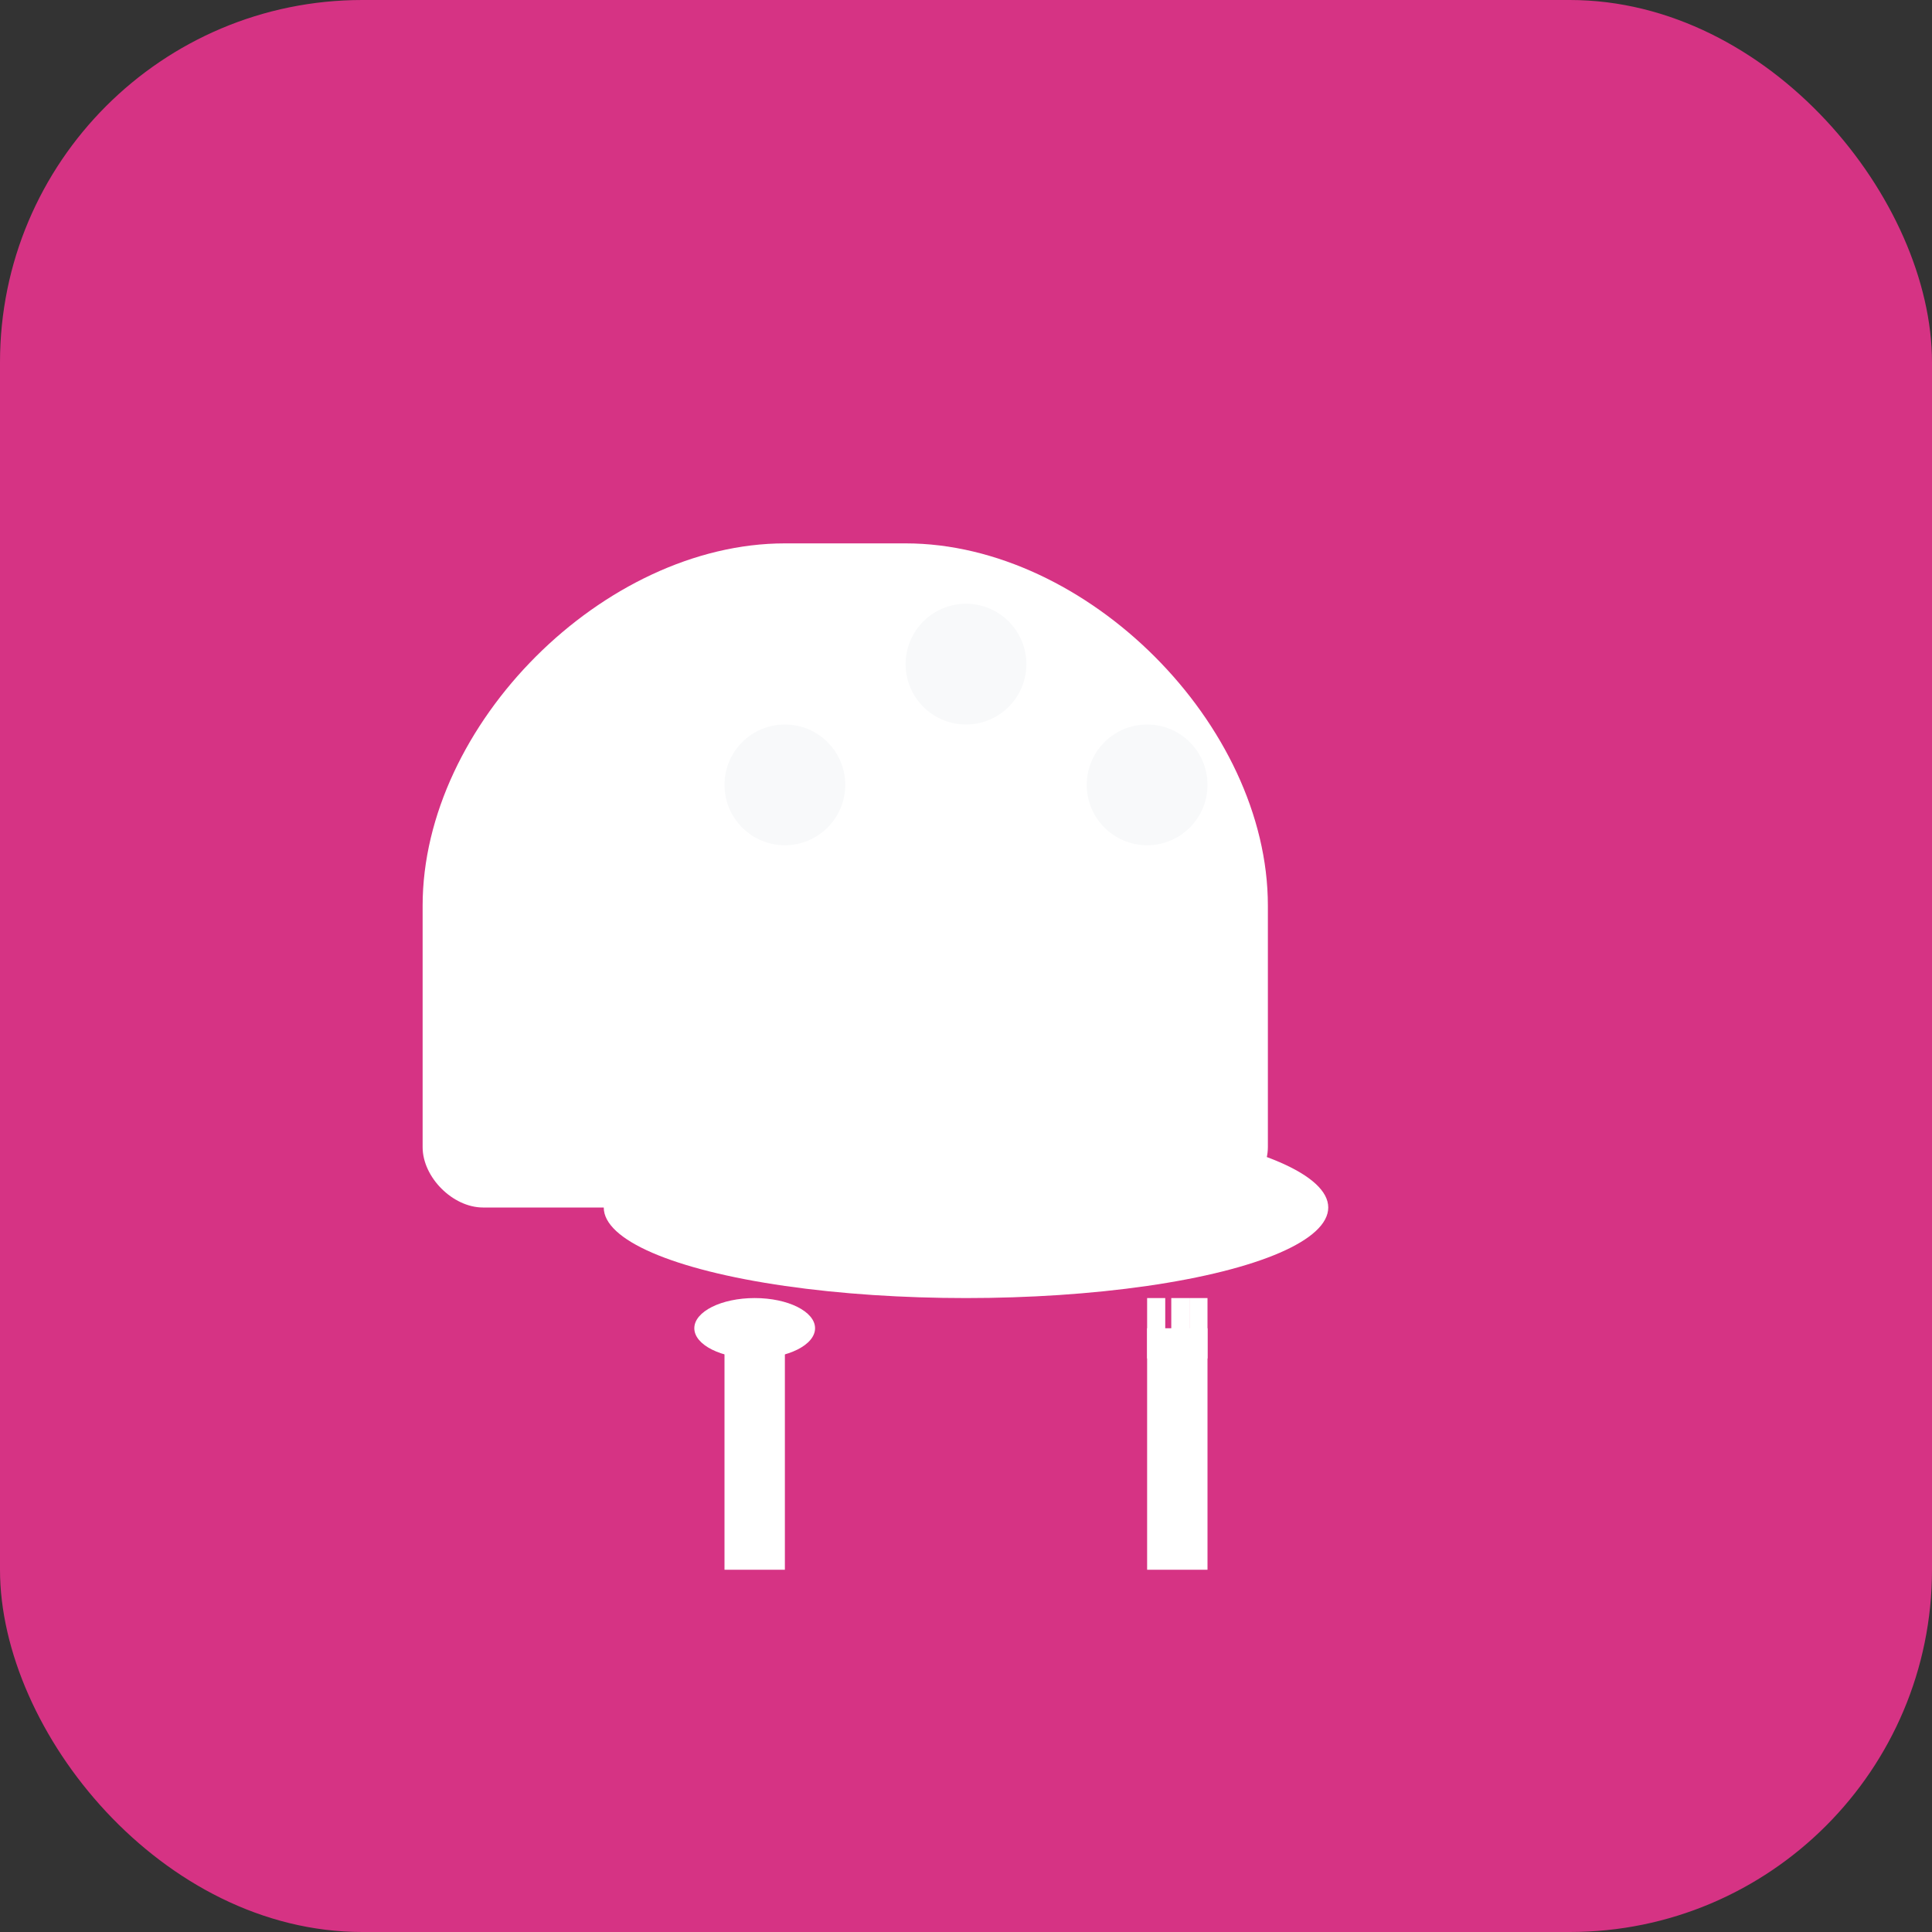
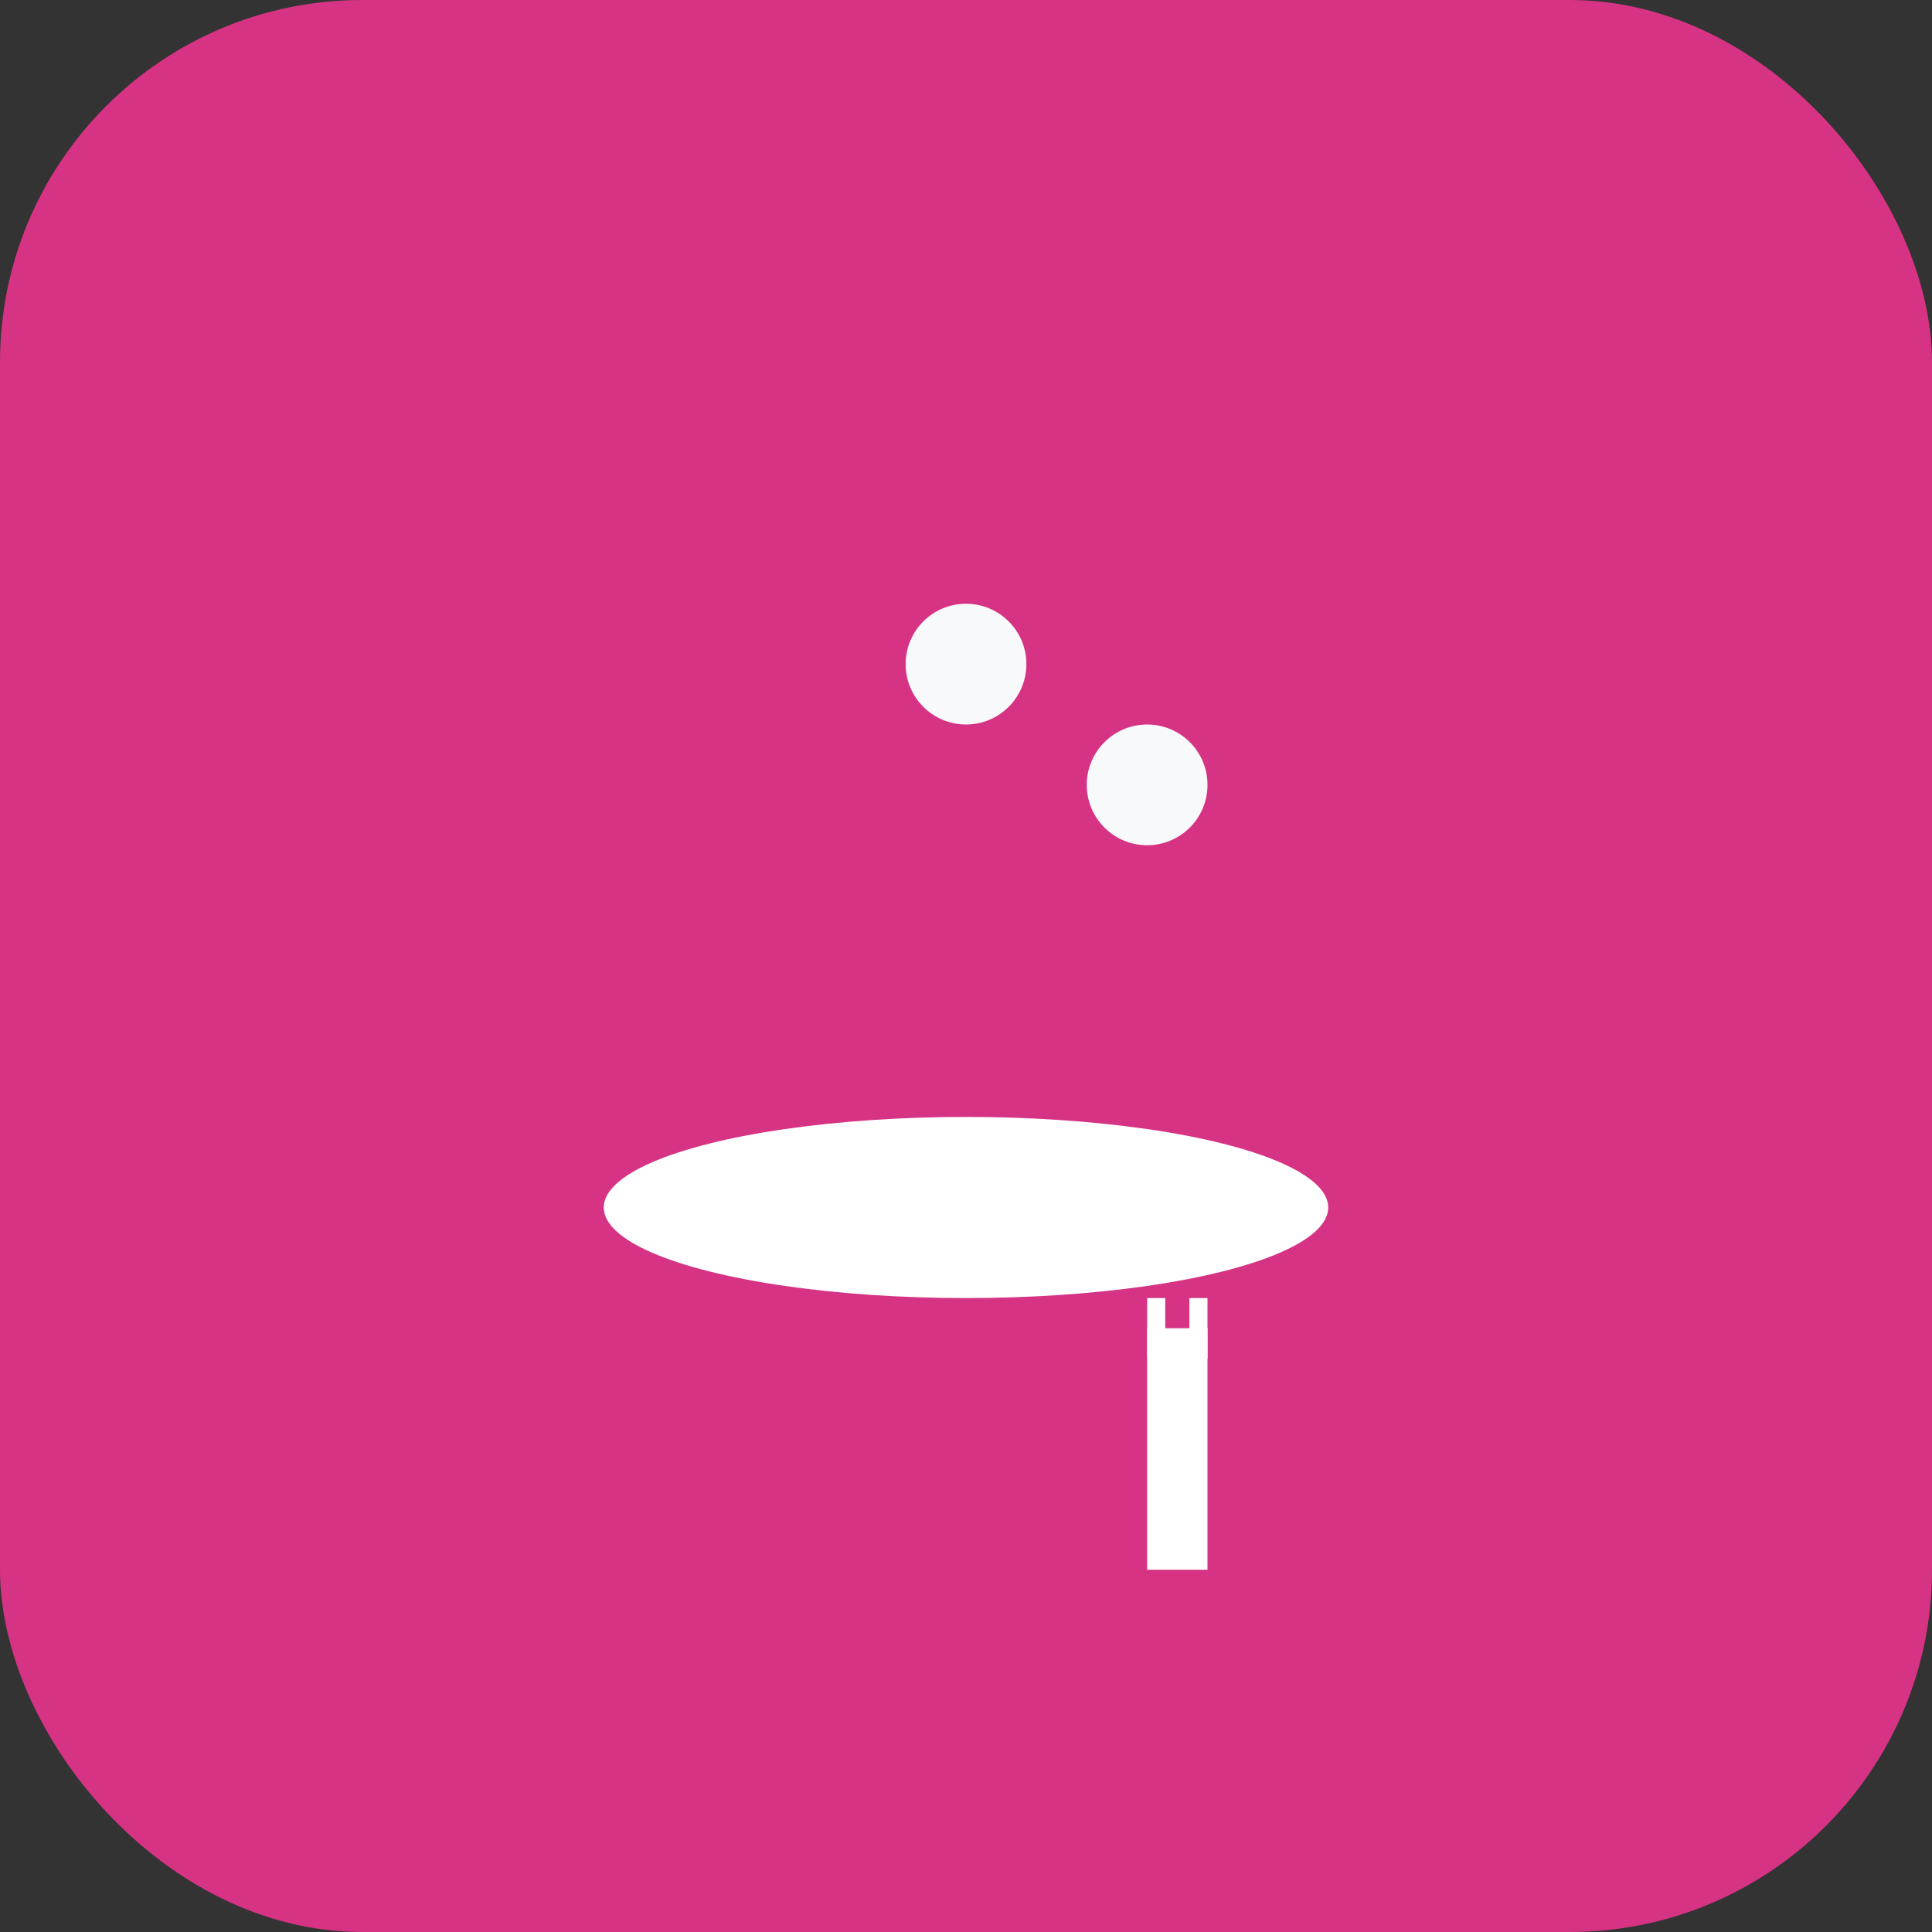
<svg xmlns="http://www.w3.org/2000/svg" width="32" height="32" viewBox="0 0 32 32" fill="none">
  <rect x="0" y="0" width="32" height="32" fill="#333333" stroke="none" />
  <rect width="32" height="32" rx="6" fill="#d63384" />
-   <path d="M8 20c-0.5 0-1-0.5-1-1v-4c0-3 3-6 6-6h2c3 0 6 3 6 6v4c0 0.5-0.5 1-1 1H8z" fill="white" />
  <ellipse cx="16" cy="20" rx="6" ry="1.5" fill="white" />
-   <circle cx="13" cy="13" r="1" fill="#f8f9fa" />
  <circle cx="16" cy="11" r="1" fill="#f8f9fa" />
  <circle cx="19" cy="13" r="1" fill="#f8f9fa" />
-   <path d="M12 22h1v4h-1z" fill="white" />
-   <ellipse cx="12.5" cy="22" rx="1" ry="0.5" fill="white" />
  <path d="M19 22h1v4h-1z" fill="white" />
  <rect x="19" y="21.5" width="0.3" height="1" fill="white" />
-   <rect x="19.4" y="21.5" width="0.3" height="1" fill="white" />
  <rect x="19.7" y="21.5" width="0.3" height="1" fill="white" />
</svg>